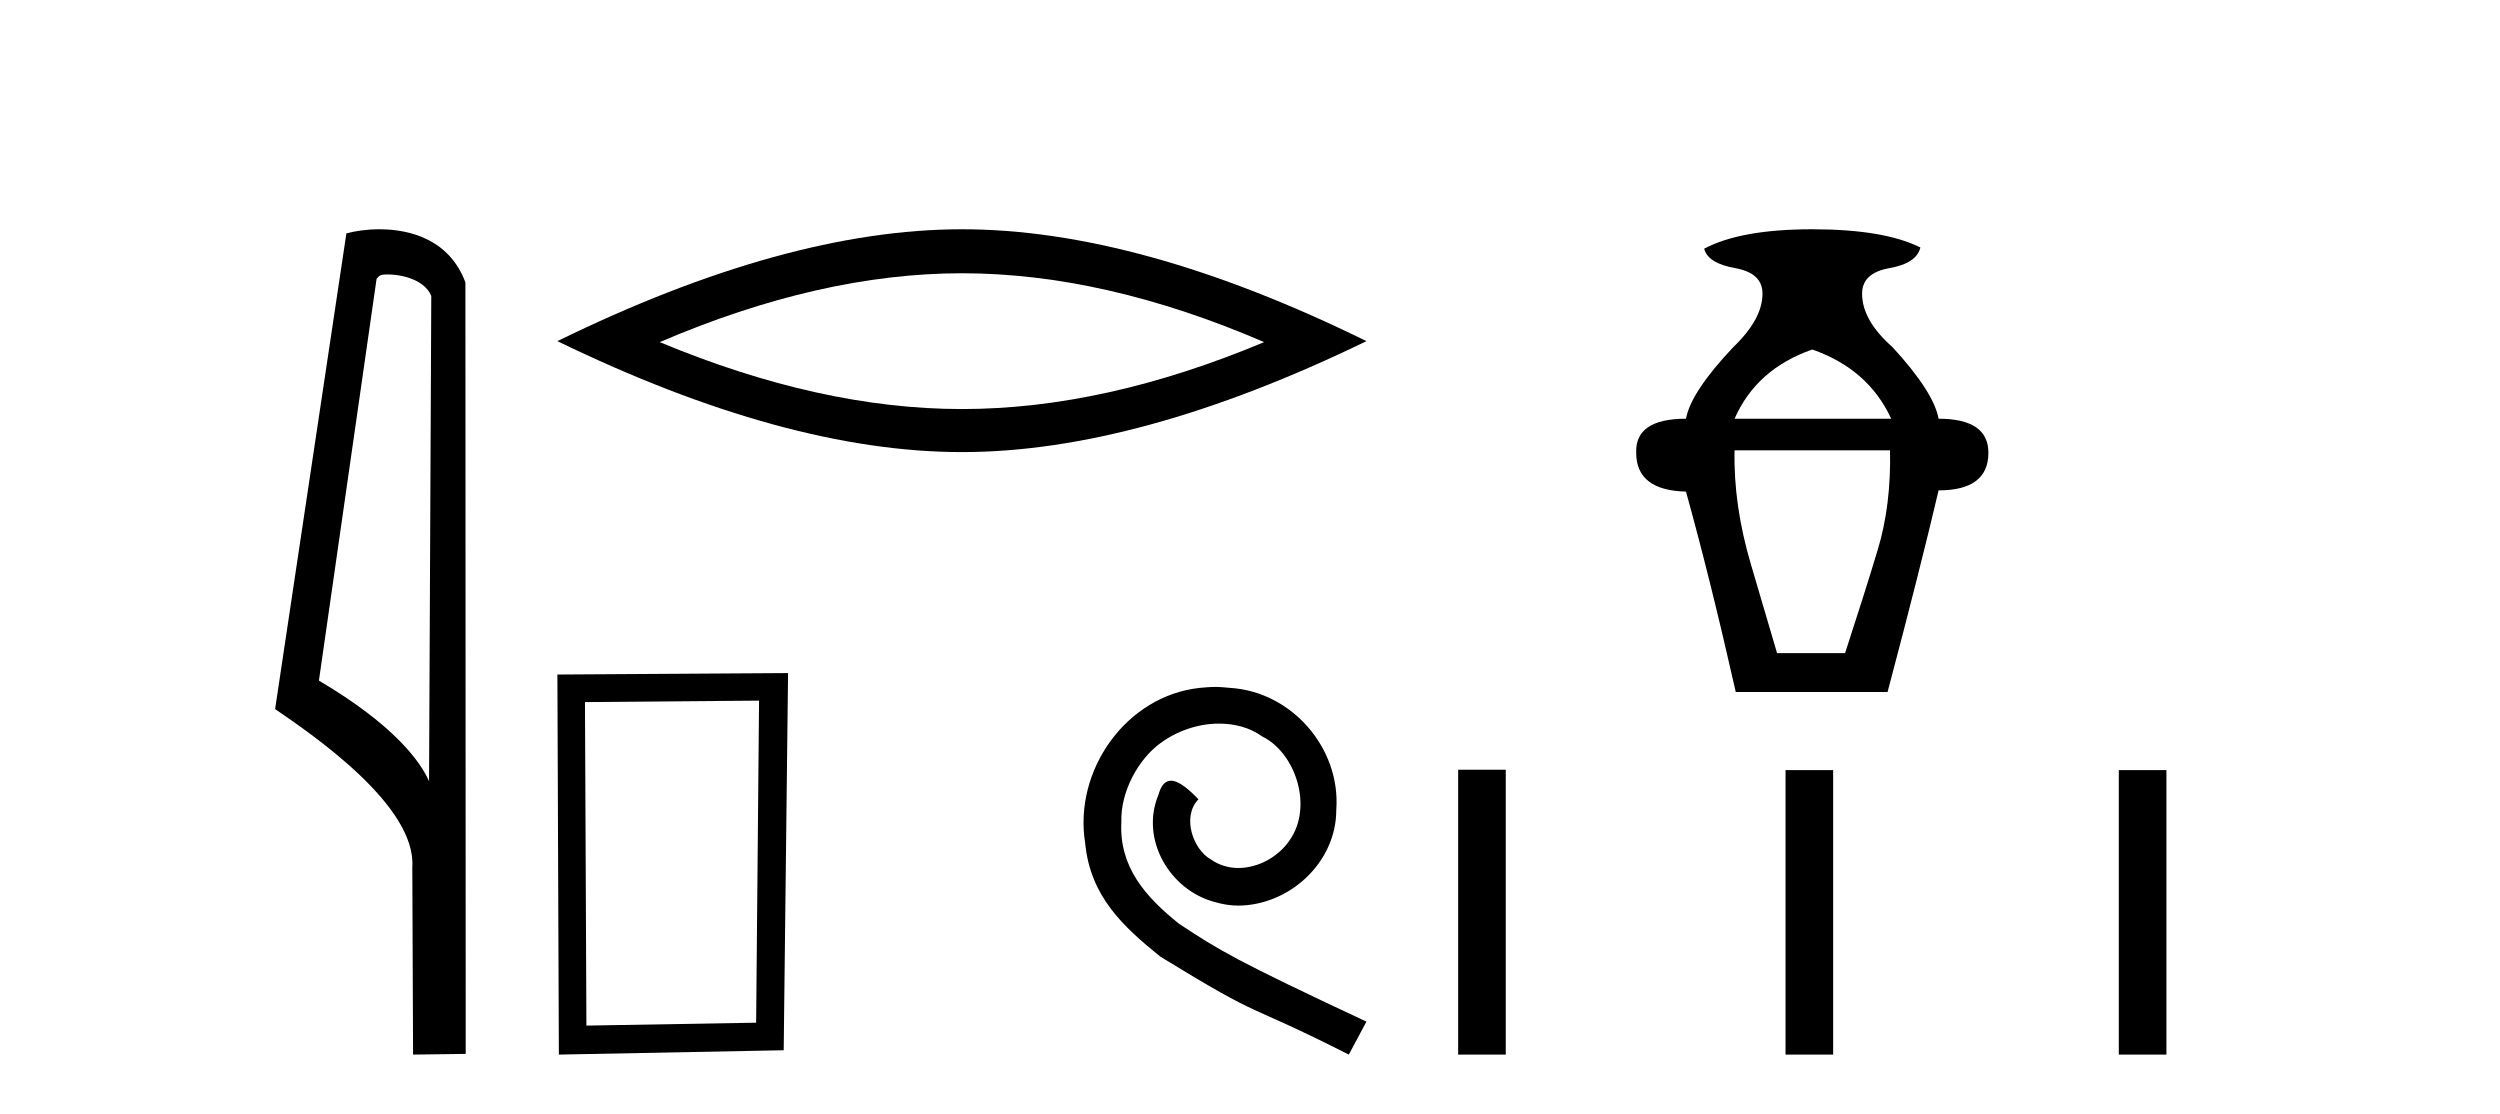
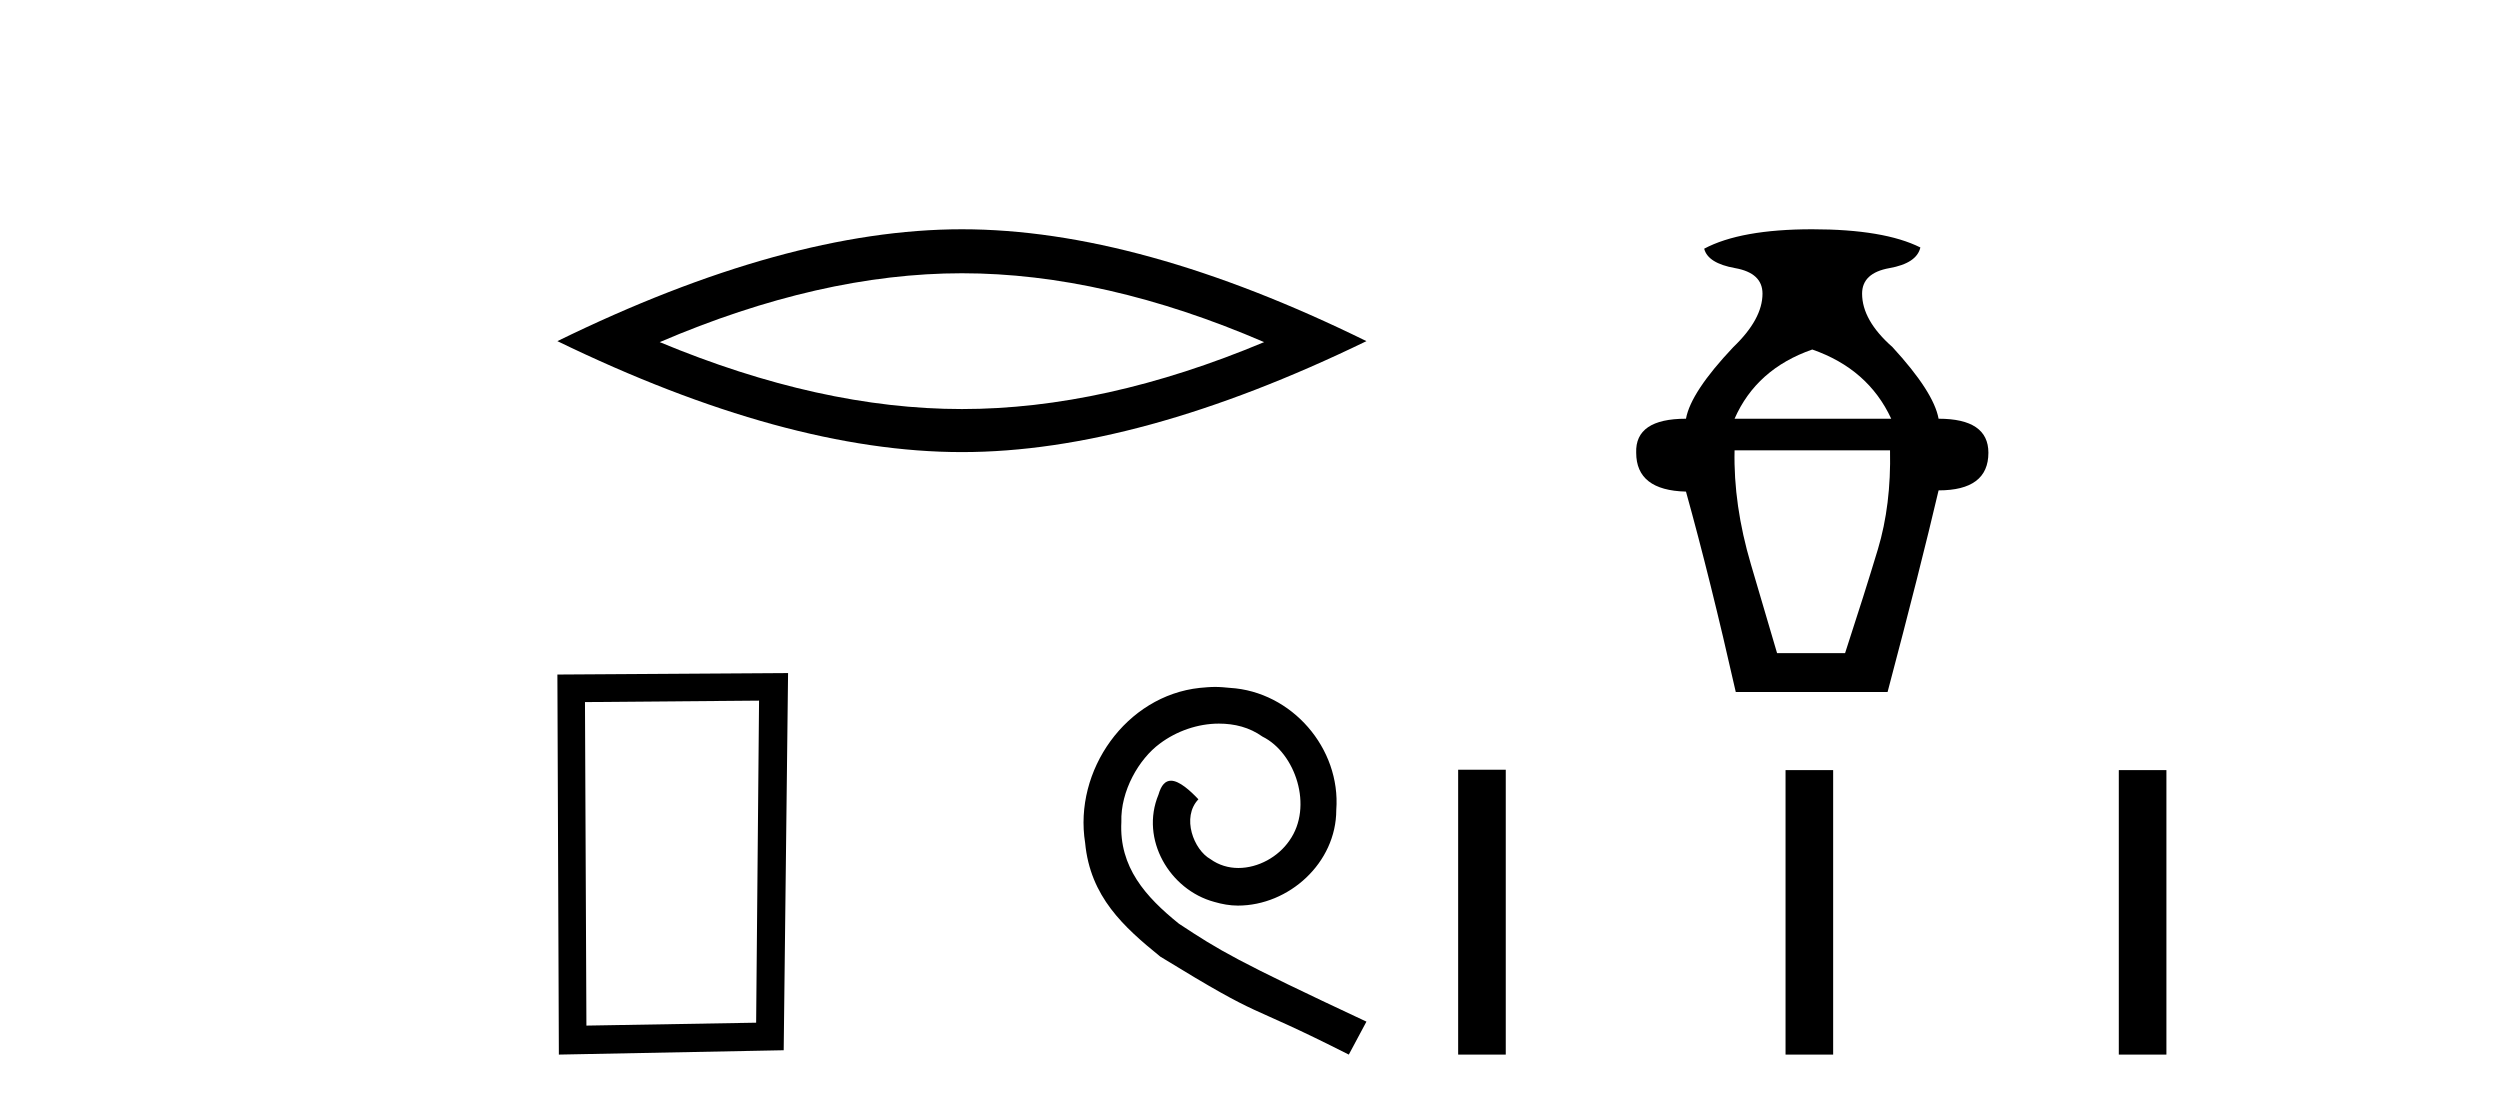
<svg xmlns="http://www.w3.org/2000/svg" width="92.0" height="41.0">
-   <path d="M 14.259 10.1 C 14.884 10.1 15.648 10.34 15.871 10.89 L 15.789 28.751 L 15.789 28.751 C 15.473 28.034 14.531 26.699 11.736 25.046 L 13.858 10.263 C 13.958 10.157 13.955 10.1 14.259 10.1 ZM 15.789 28.751 L 15.789 28.751 C 15.789 28.751 15.789 28.751 15.789 28.751 L 15.789 28.751 L 15.789 28.751 ZM 13.962 8.437 C 13.484 8.437 13.053 8.505 12.747 8.588 L 10.124 26.094 C 11.512 27.044 15.325 29.648 15.173 31.91 L 15.201 38.809 L 17.138 38.783 L 17.127 10.393 C 16.551 8.837 15.12 8.437 13.962 8.437 Z" style="fill:#000000;stroke:none" />
  <path d="M 35.399 10.056 Q 40.643 10.056 46.52 12.59 Q 40.643 15.053 35.399 15.053 Q 30.19 15.053 24.278 12.59 Q 30.19 10.056 35.399 10.056 ZM 35.399 8.437 Q 28.924 8.437 20.512 12.554 Q 28.924 16.637 35.399 16.637 Q 41.874 16.637 50.285 12.554 Q 41.91 8.437 35.399 8.437 Z" style="fill:#000000;stroke:none" />
  <path d="M 27.933 25.783 L 27.826 37.635 L 21.58 37.742 L 21.527 25.837 L 27.933 25.783 ZM 29.001 24.769 L 20.512 24.823 L 20.566 38.809 L 28.84 38.649 L 29.001 24.769 Z" style="fill:#000000;stroke:none" />
  <path d="M 44.716 25.279 C 44.528 25.279 44.341 25.297 44.153 25.314 C 41.436 25.604 39.506 28.354 39.933 31.019 C 40.121 33.001 41.351 34.111 42.701 35.205 C 46.715 37.665 45.588 36.759 49.636 38.809 L 50.285 37.596 C 45.468 35.341 44.887 34.983 43.384 33.992 C 42.154 33.001 41.18 31.908 41.266 30.251 C 41.231 29.106 41.915 27.927 42.683 27.364 C 43.298 26.902 44.084 26.629 44.853 26.629 C 45.434 26.629 45.981 26.766 46.459 27.107 C 47.672 27.705 48.338 29.687 47.45 30.934 C 47.04 31.532 46.305 31.942 45.571 31.942 C 45.212 31.942 44.853 31.839 44.546 31.617 C 43.931 31.276 43.469 30.08 44.101 29.414 C 43.811 29.106 43.401 28.73 43.093 28.73 C 42.888 28.73 42.735 28.884 42.632 29.243 C 41.949 30.883 43.042 32.745 44.682 33.189 C 44.973 33.274 45.263 33.326 45.553 33.326 C 47.433 33.326 49.175 31.754 49.175 29.807 C 49.346 27.534 47.535 25.45 45.263 25.314 C 45.092 25.297 44.904 25.279 44.716 25.279 Z" style="fill:#000000;stroke:none" />
  <path d="M 66.692 12.862 Q 68.748 13.577 69.597 15.409 L 63.832 15.409 Q 64.636 13.577 66.692 12.862 ZM 69.553 16.571 Q 69.597 18.582 69.106 20.214 Q 68.614 21.845 67.899 24.035 L 65.396 24.035 Q 65.083 22.962 64.435 20.772 Q 63.787 18.582 63.832 16.571 ZM 66.692 8.437 Q 64.055 8.437 62.714 9.152 Q 62.849 9.688 63.854 9.867 Q 64.86 10.046 64.86 10.806 Q 64.86 11.744 63.787 12.772 Q 62.223 14.426 62.044 15.409 Q 60.167 15.409 60.212 16.661 Q 60.212 18.046 62.044 18.091 Q 62.938 21.309 63.876 25.465 L 69.463 25.465 Q 70.67 20.906 71.34 18.046 Q 73.173 18.046 73.173 16.661 Q 73.173 15.409 71.34 15.409 Q 71.162 14.426 69.642 12.772 Q 68.525 11.789 68.525 10.806 Q 68.525 10.046 69.53 9.867 Q 70.536 9.688 70.67 9.107 Q 69.329 8.437 66.692 8.437 Z" style="fill:#000000;stroke:none" />
  <path d="M 53.66 28.326 L 53.66 38.809 L 55.412 38.809 L 55.412 28.326 ZM 65.708 28.34 L 65.708 38.809 L 67.46 38.809 L 67.46 28.34 ZM 77.972 28.34 L 77.972 38.809 L 79.724 38.809 L 79.724 28.34 Z" style="fill:#000000;stroke:none" />
</svg>